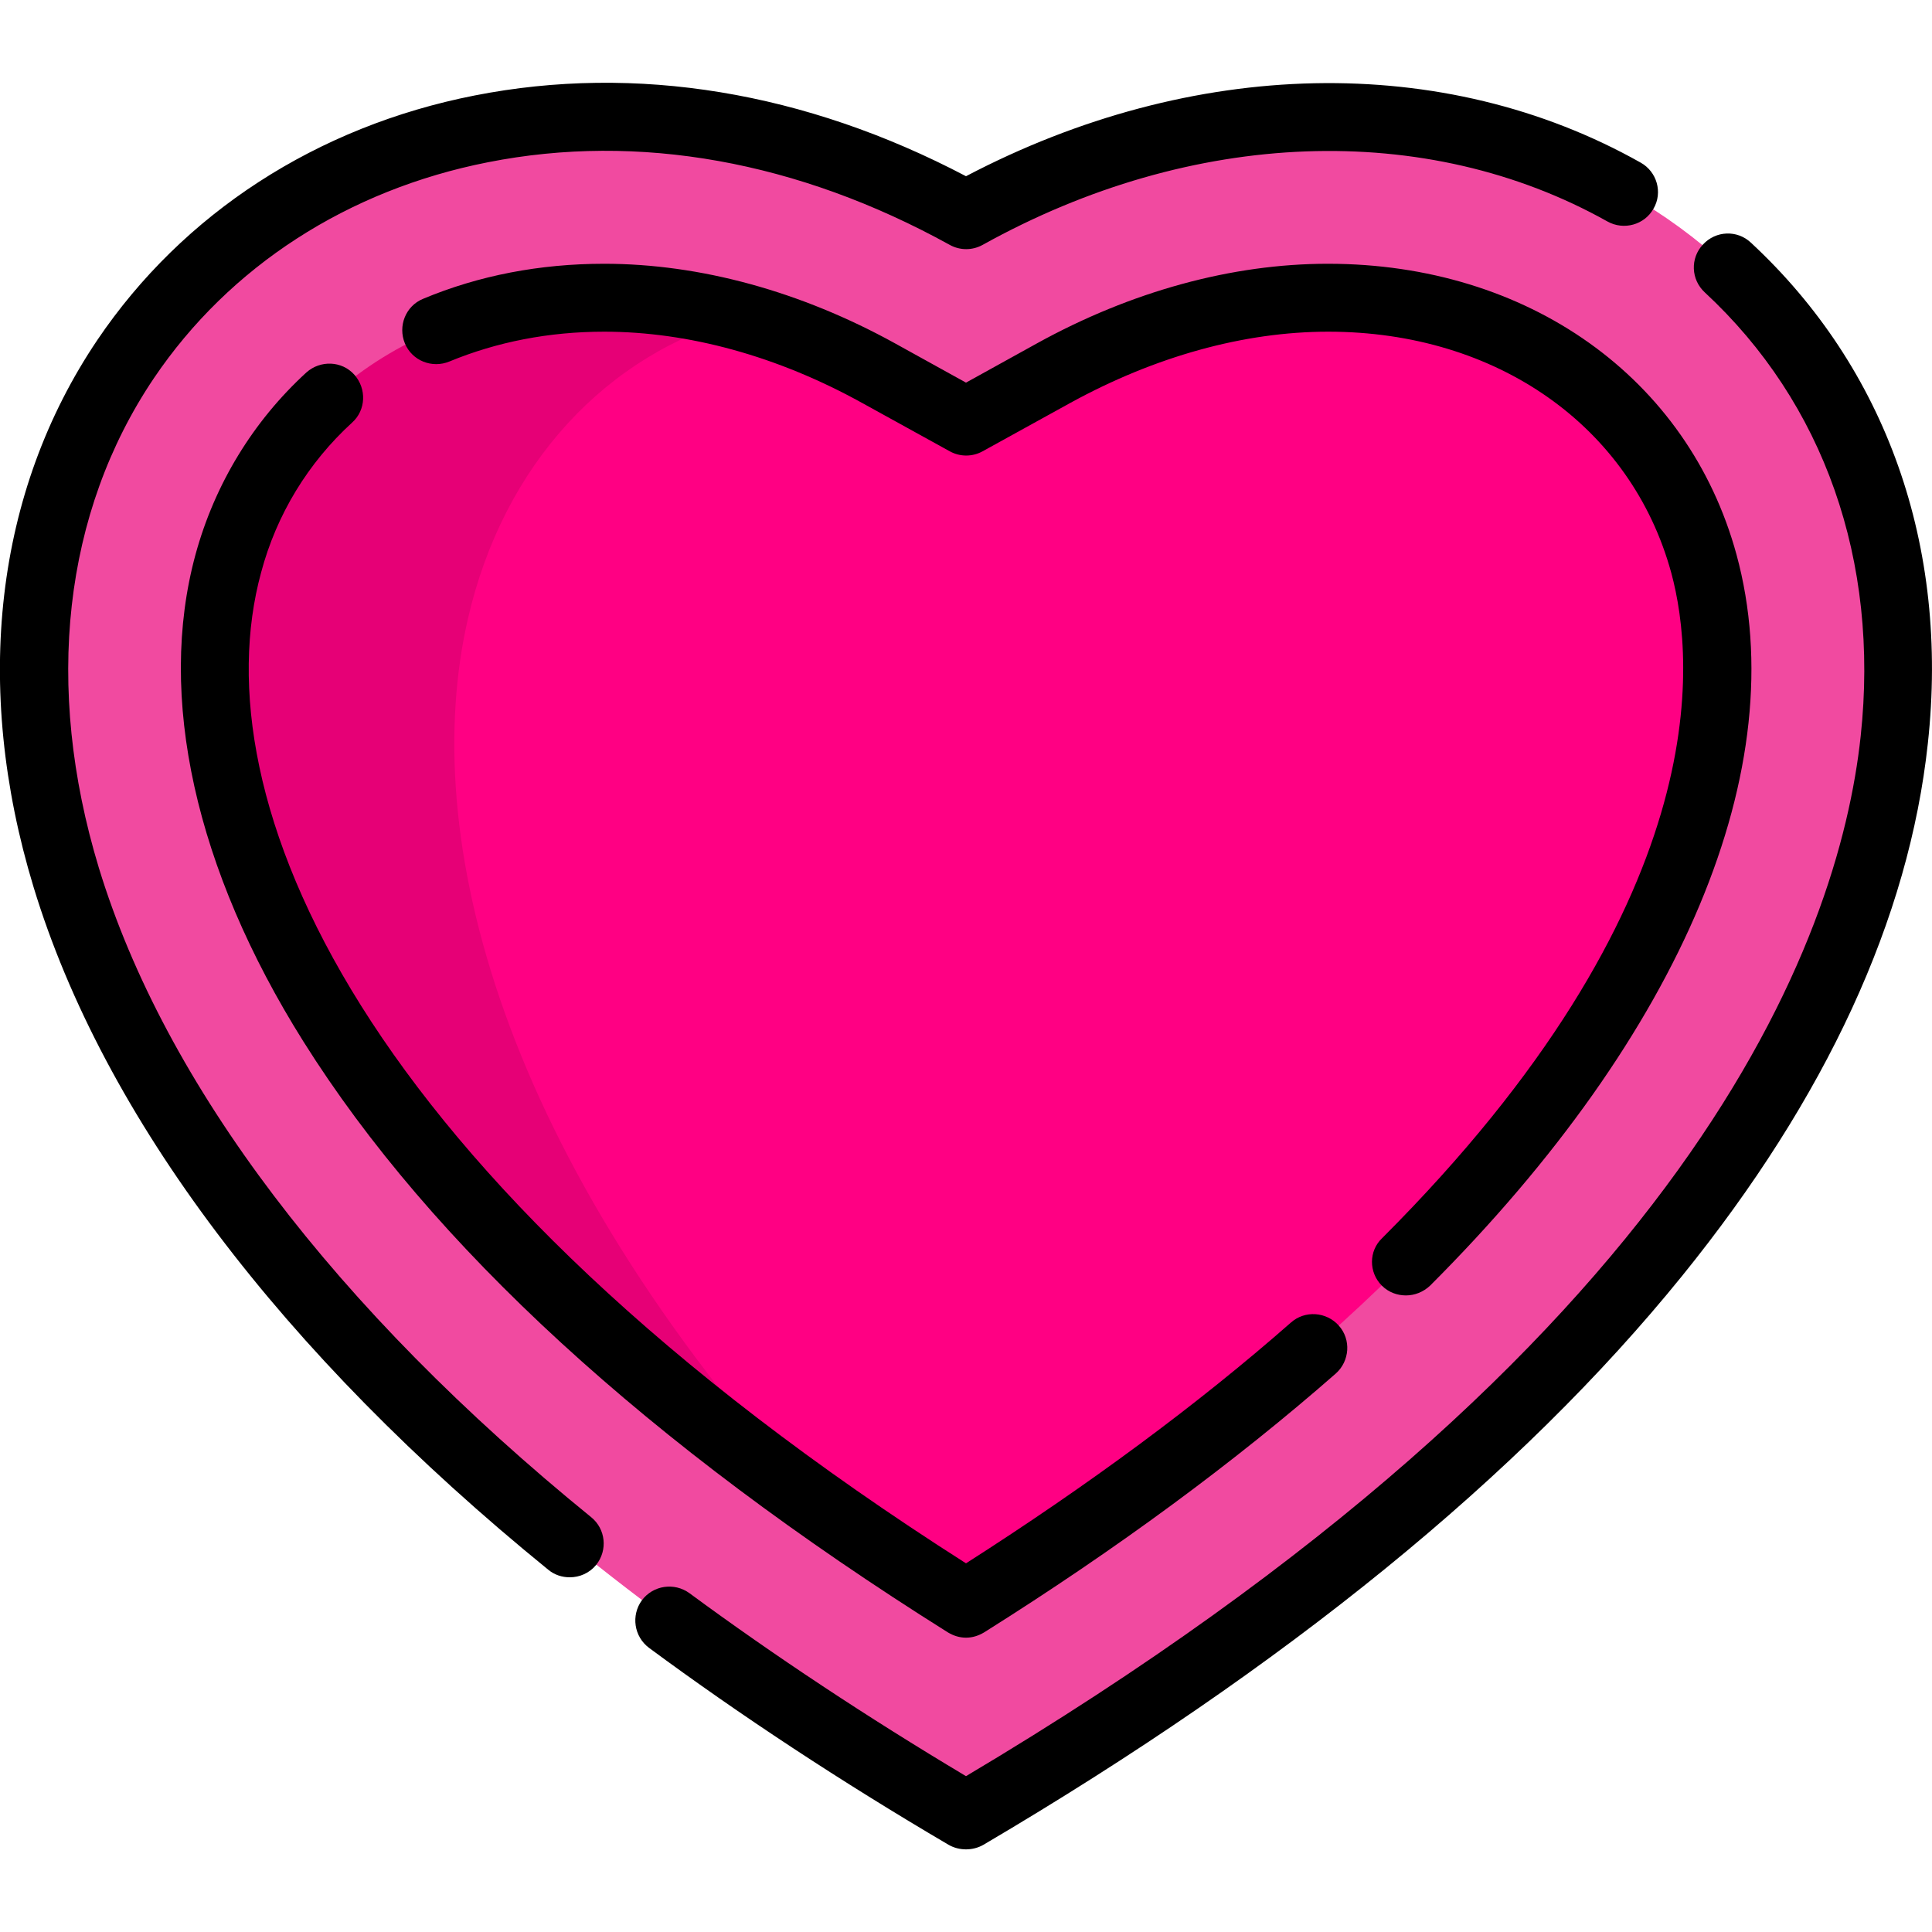
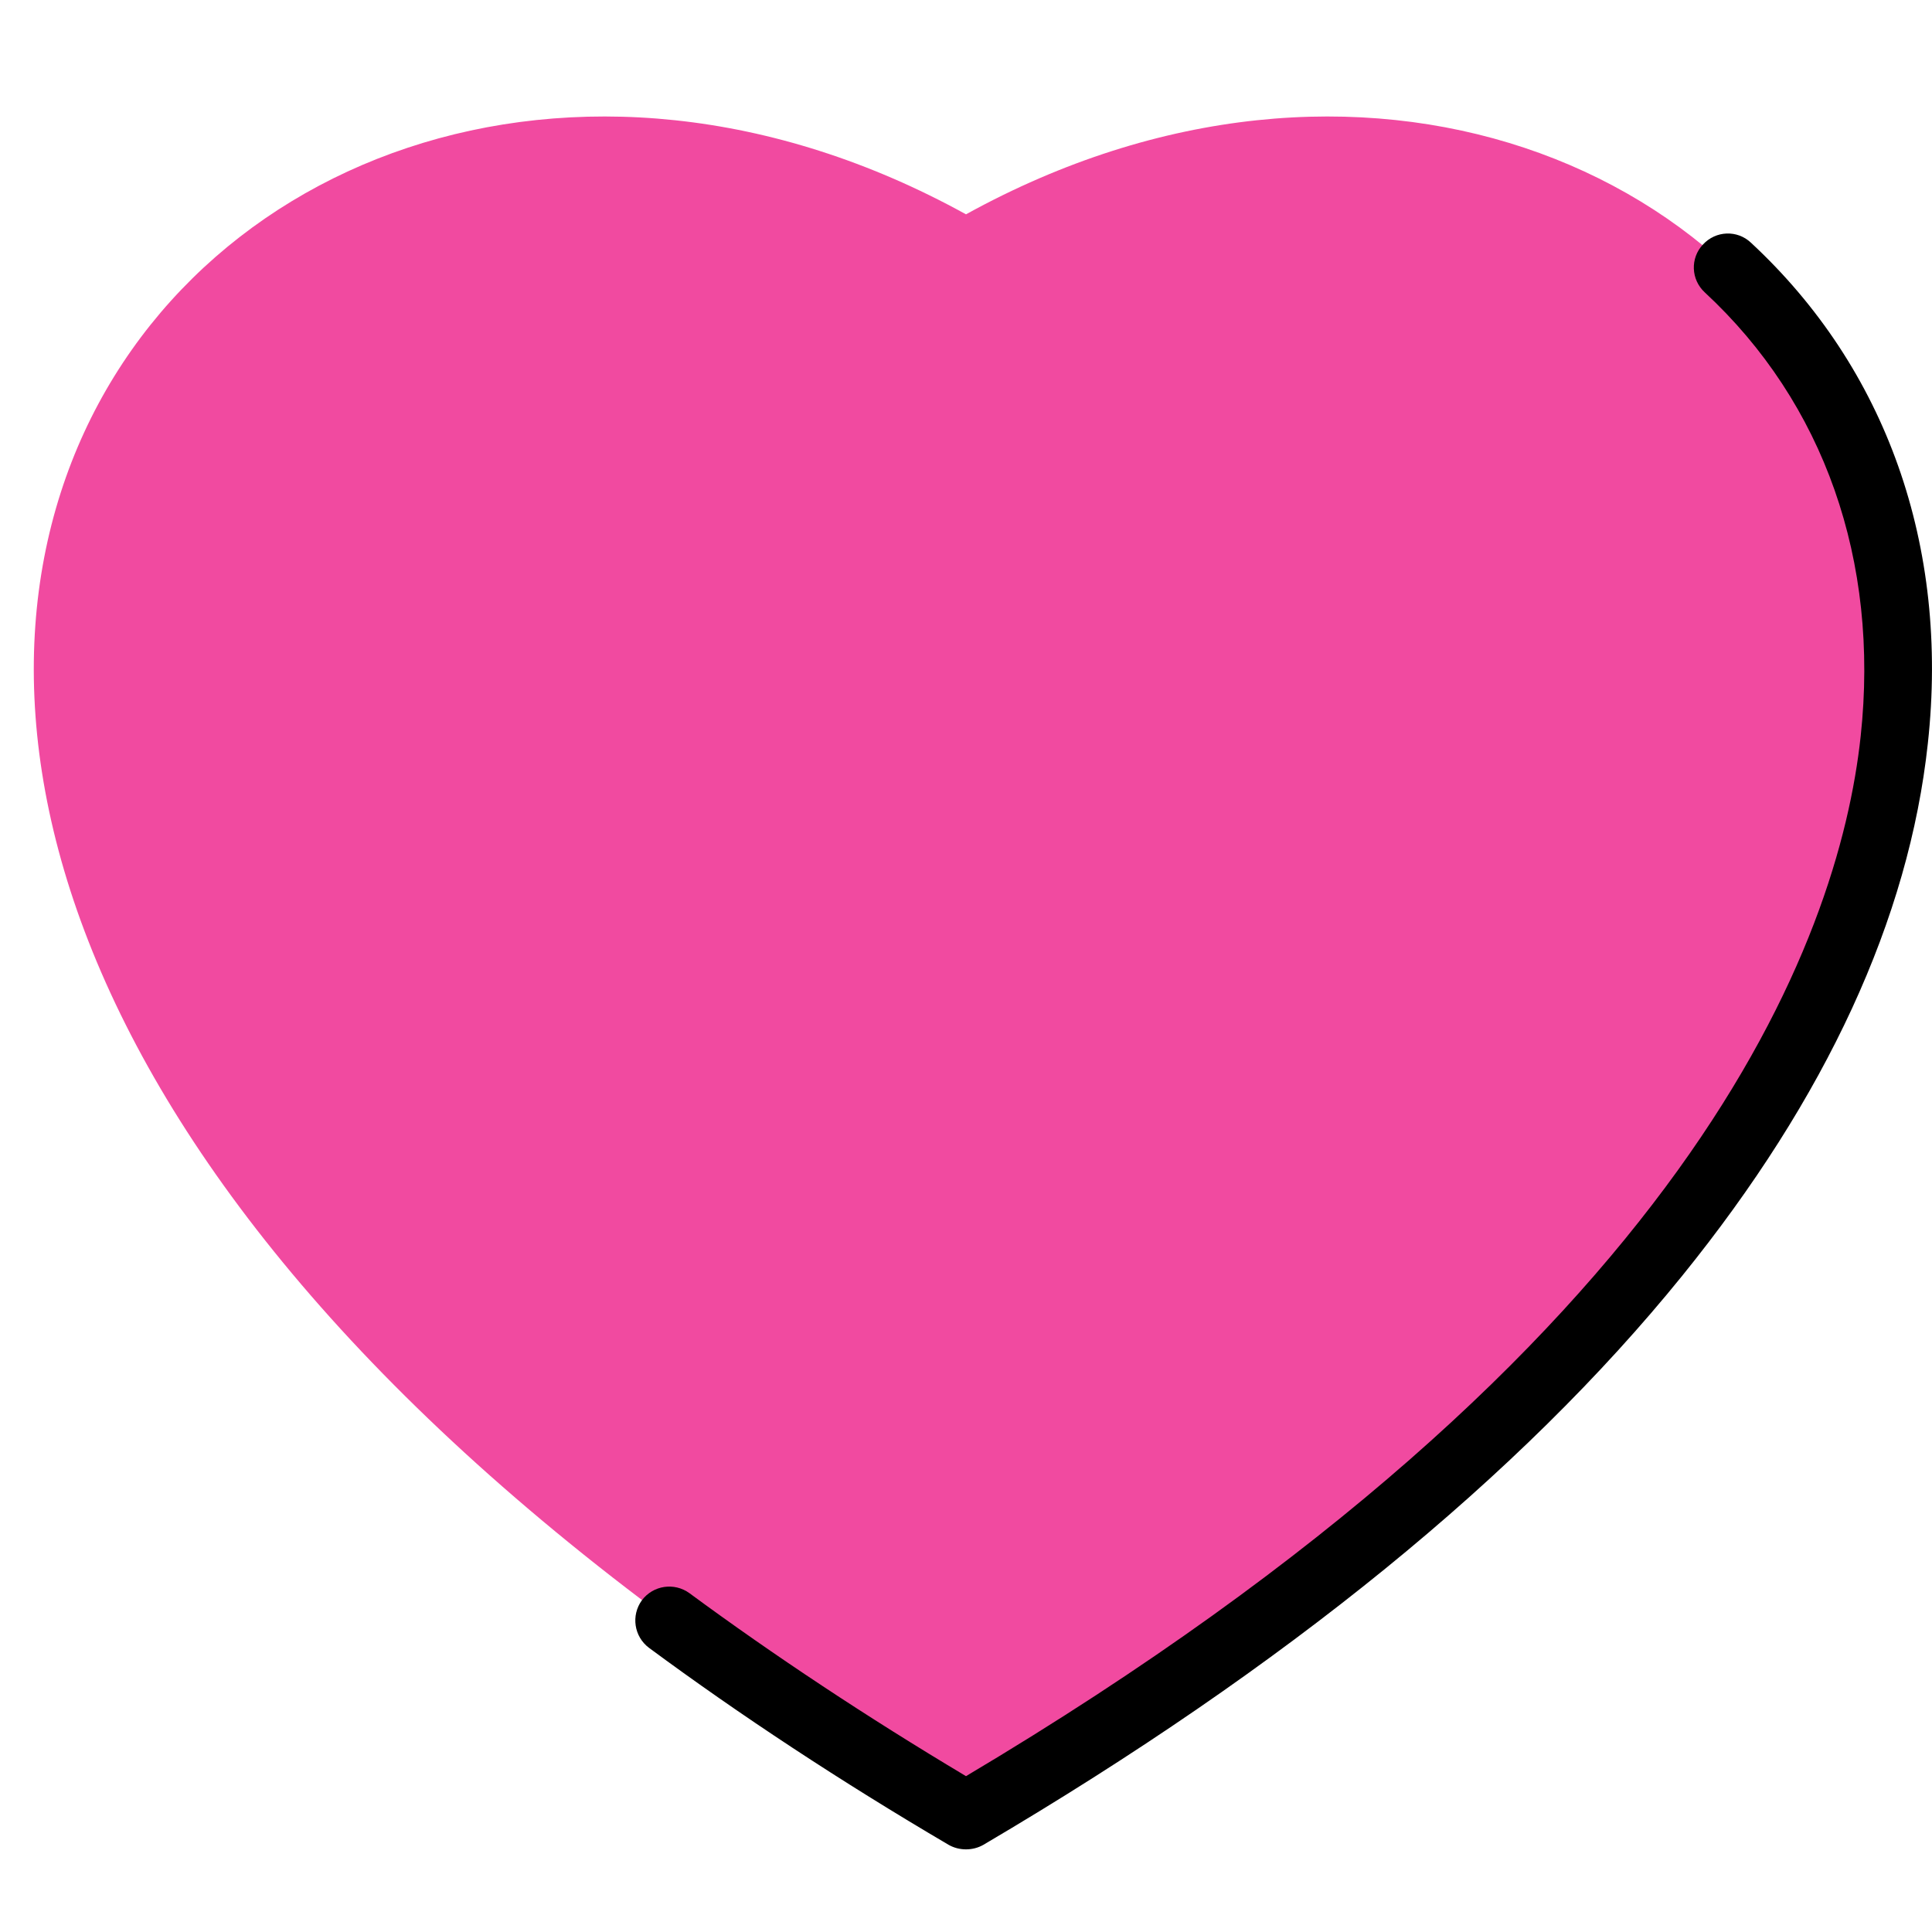
<svg xmlns="http://www.w3.org/2000/svg" version="1.1" id="Layer_1" x="0px" y="0px" viewBox="0 0 512 512" style="enable-background:new 0 0 512 512;" xml:space="preserve">
  <style type="text/css">
	.st0{fill:#F14AA0;}
	.st1{fill:#FF0083;}
	.st2{opacity:0.1;}
</style>
  <path class="st0" d="M256,481.1c433.3-255,206.5-538.2,0-424.3C49.5-57.1-177.3,226.1,256,481.1z" />
-   <path class="st1" d="M256,425C86.3,318.3,43,213.5,60.5,149.4c11.7-42.8,50.8-70.5,99.6-70.5c23.9,0,49,6.9,72.7,20l23.2,12.8  l23.2-12.8c23.7-13.1,48.8-20,72.7-20c48.8,0,87.9,27.7,99.6,70.5C469,213.5,425.7,318.3,256,425z" />
  <g class="st2">
-     <path d="M124,164c9.4-41,36.8-70.3,72.7-80c-12.3-3.4-24.6-5.1-36.6-5.1c-48.8,0-87.9,27.7-99.6,70.5   c-16,58.9,19.1,151.9,156.1,249.3C132.2,306.2,110.8,221.4,124,164z" />
-   </g>
-   <path d="M434.8,43.1C382.6,13.7,316,15.2,256,46.7c-42.6-22.4-87.5-29.8-130.2-21.4C84,33.5,48.5,56.5,25.8,90.1  c-27.1,40.2-33.1,91.7-16.9,145C27.4,295.9,74.6,358.5,145.3,416c1.7,1.4,3.7,2,5.7,2c2.6,0,5.2-1.1,7-3.3c3.1-3.9,2.5-9.5-1.3-12.6  c-67.9-55.2-113-114.8-130.5-172.1c-14.6-48.1-9.4-94.2,14.6-129.8c20-29.6,51.4-49.9,88.5-57.2c39.9-7.9,82.2-0.3,122.4,21.9  c2.7,1.5,6,1.5,8.7,0C316,34,378,31.8,426,58.7c4.3,2.4,9.8,0.9,12.2-3.4C440.7,51,439.1,45.5,434.8,43.1z" />
+     </g>
  <path d="M510.9,197c5.7-52.3-11-99.4-46.9-132.7c-3.6-3.4-9.3-3.2-12.7,0.5c-3.4,3.6-3.2,9.3,0.5,12.7  c31.6,29.3,46.3,71.1,41.3,117.6c-5.8,53.9-44.4,161-237.1,275.6c-26.3-15.7-50.9-32-73.3-48.5c-4-2.9-9.6-2.1-12.6,1.9  c-2.9,4-2.1,9.6,1.9,12.6c24.1,17.8,50.8,35.4,79.4,52.2c1.4,0.8,3,1.2,4.6,1.2c1.6,0,3.2-0.4,4.6-1.2  c80-47.1,142.3-97.8,185.2-150.8C484,290.9,505.9,243.4,510.9,197z" />
-   <path d="M366.2,340.7c1.8,1.8,4.1,2.6,6.4,2.6s4.6-0.9,6.4-2.6c66.9-66.9,96.5-137.5,81.2-193.7c-12.8-46.9-55.3-77.1-108.3-77.1  c-25.4,0-52.1,7.3-77.1,21.1L256,101.4L237.2,91c-25-13.8-51.7-21.1-77.1-21.1c-17,0-33.2,3.1-48,9.3c-4.6,1.9-6.7,7.2-4.8,11.8  c1.9,4.6,7.2,6.7,11.8,4.8c12.6-5.2,26.4-7.9,41-7.9c22.4,0,46,6.5,68.4,18.9l23.2,12.8c2.7,1.5,6,1.5,8.7,0l23.2-12.8  c22.4-12.3,46-18.9,68.4-18.9c44.7,0,80.3,25.1,90.9,63.9c6.4,23.6,11.8,87.9-76.6,176.3C362.7,331.5,362.7,337.2,366.2,340.7z" />
-   <path d="M93.3,112c3.7-3.3,3.9-9,0.6-12.7c-3.3-3.7-9-3.9-12.7-0.6c-14.1,12.9-24.3,29.6-29.4,48.3c-10.2,37.5-0.1,83.3,28.6,129  c33.9,54,91.3,106.7,170.8,156.6c1.5,0.9,3.1,1.4,4.8,1.4s3.3-0.5,4.8-1.4c35.2-22.1,66.5-45.2,93.2-68.6c3.7-3.3,4.1-9,0.8-12.7  c-3.3-3.7-9-4.1-12.7-0.8c-24.7,21.7-53.7,43.1-86.1,63.8C93.8,311,53,211.1,69.2,151.7C73.3,136.3,81.7,122.6,93.3,112z" />
</svg>